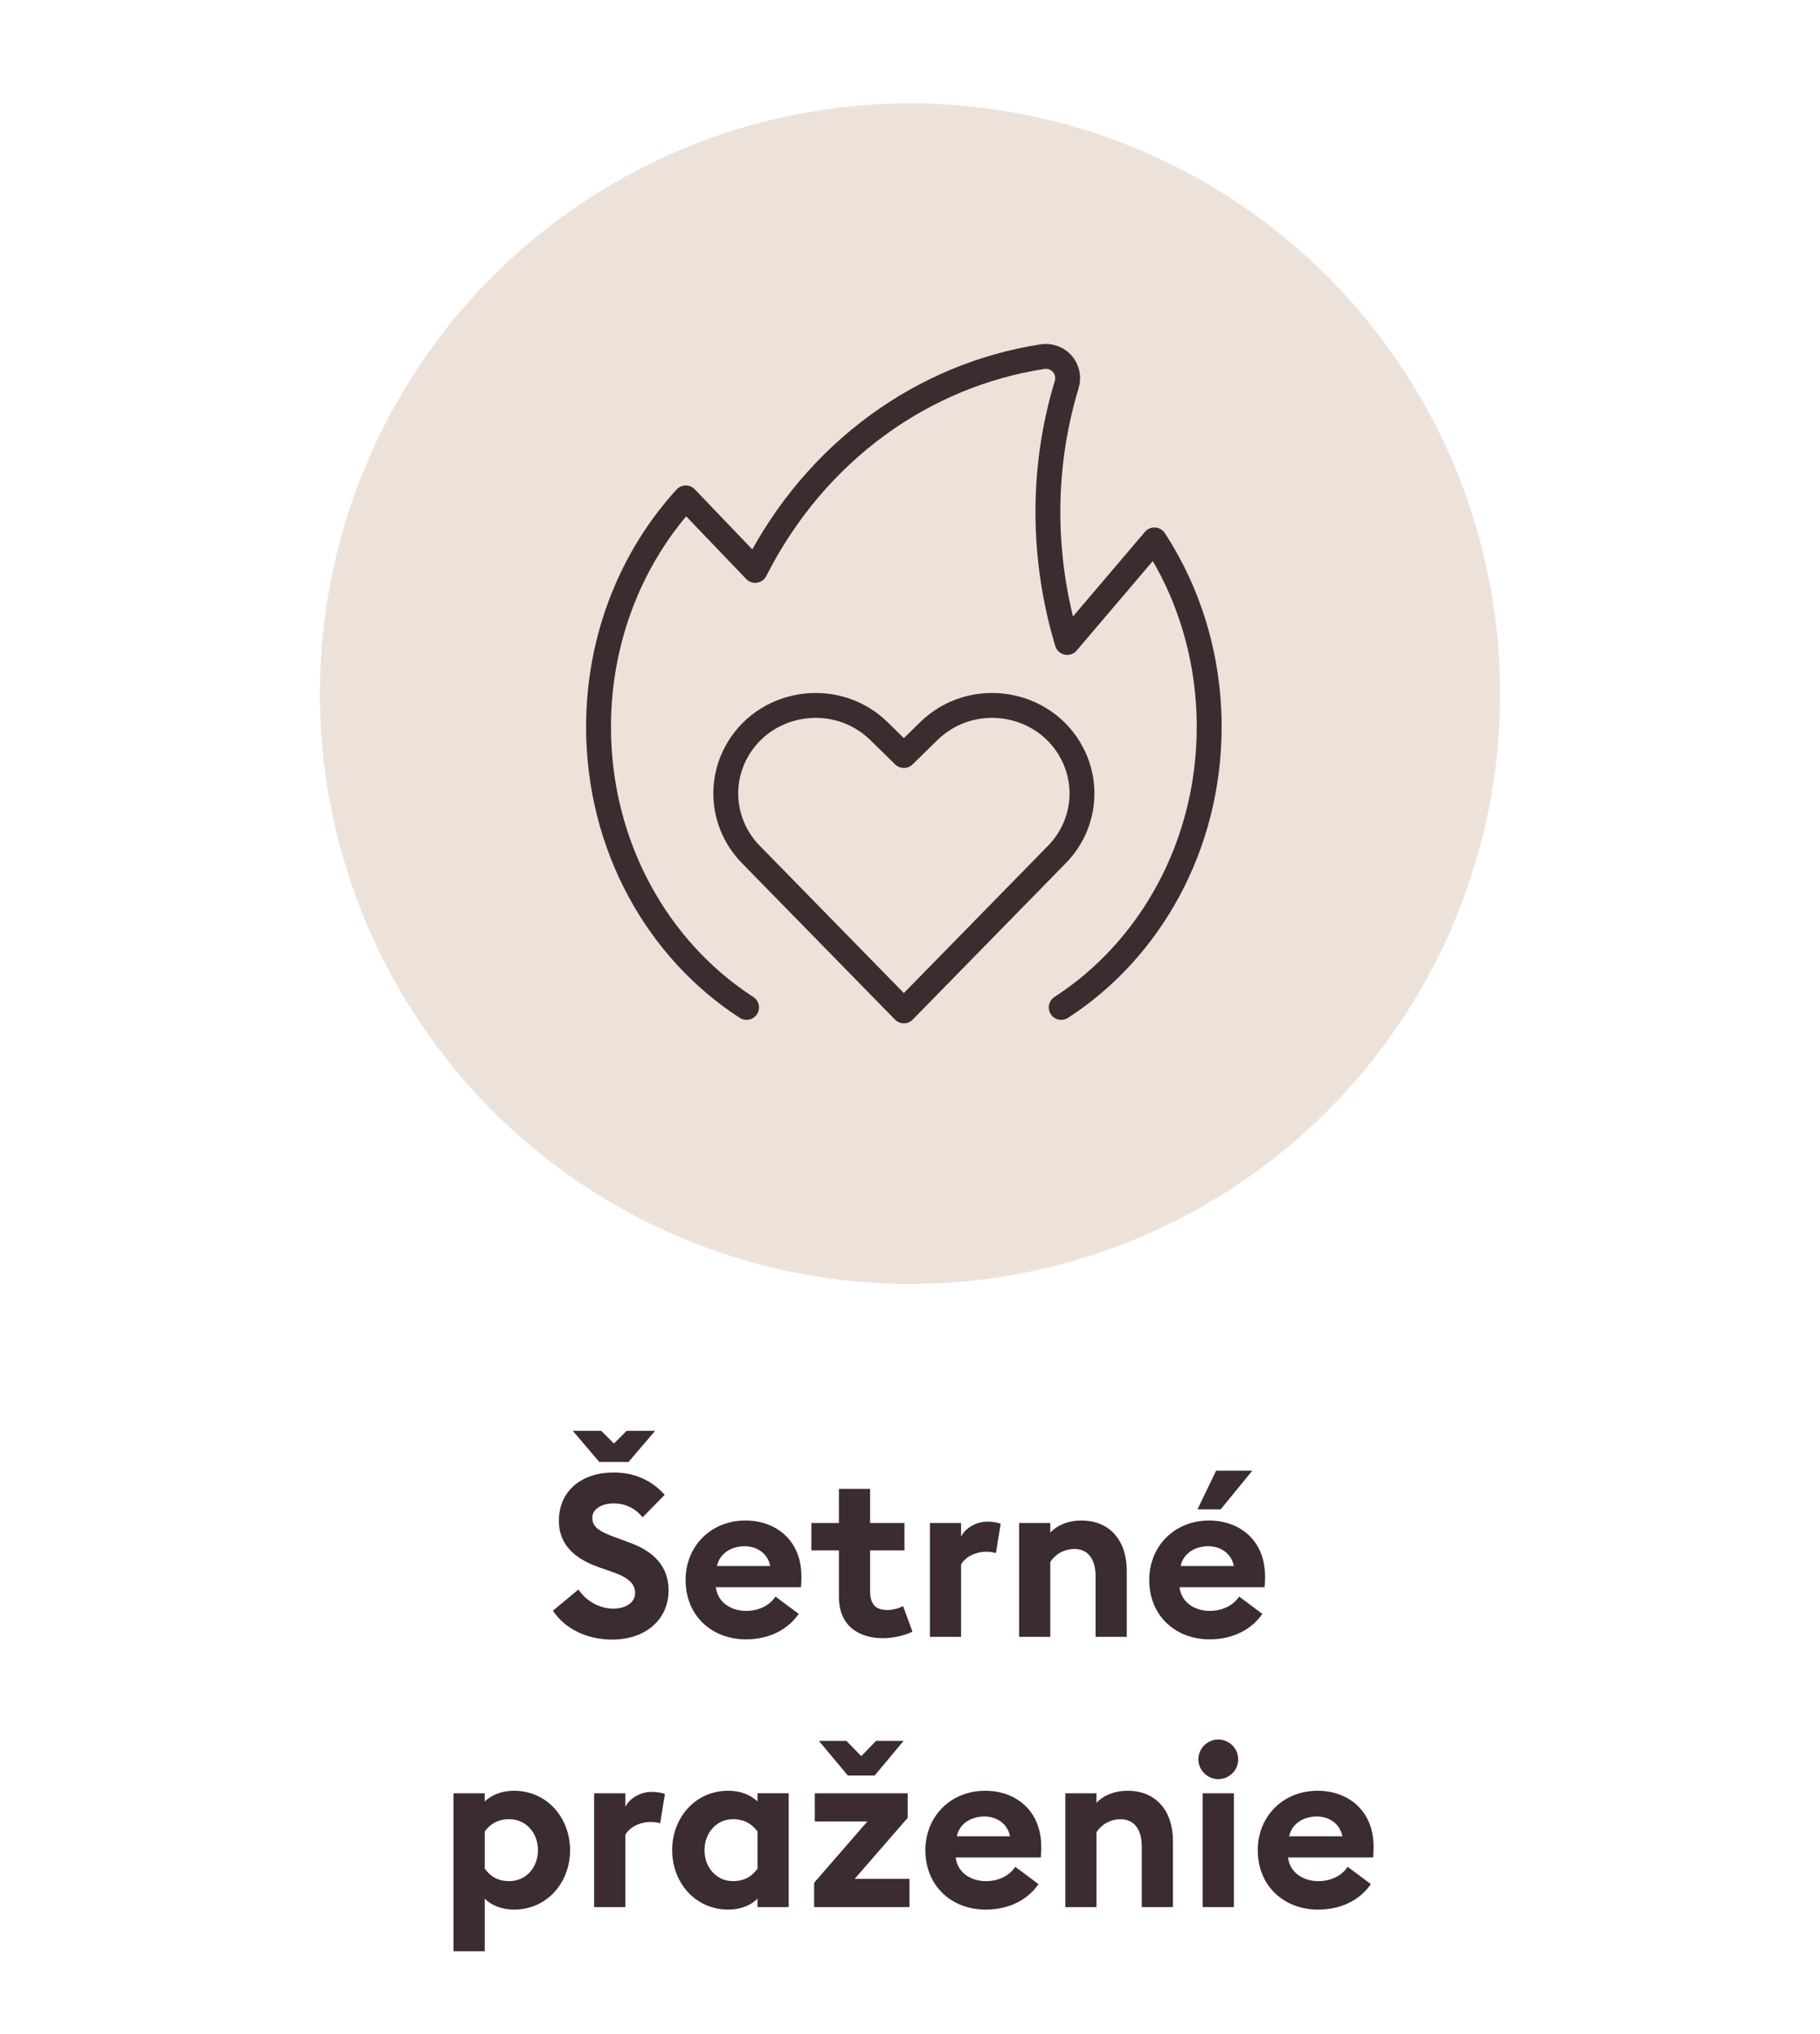
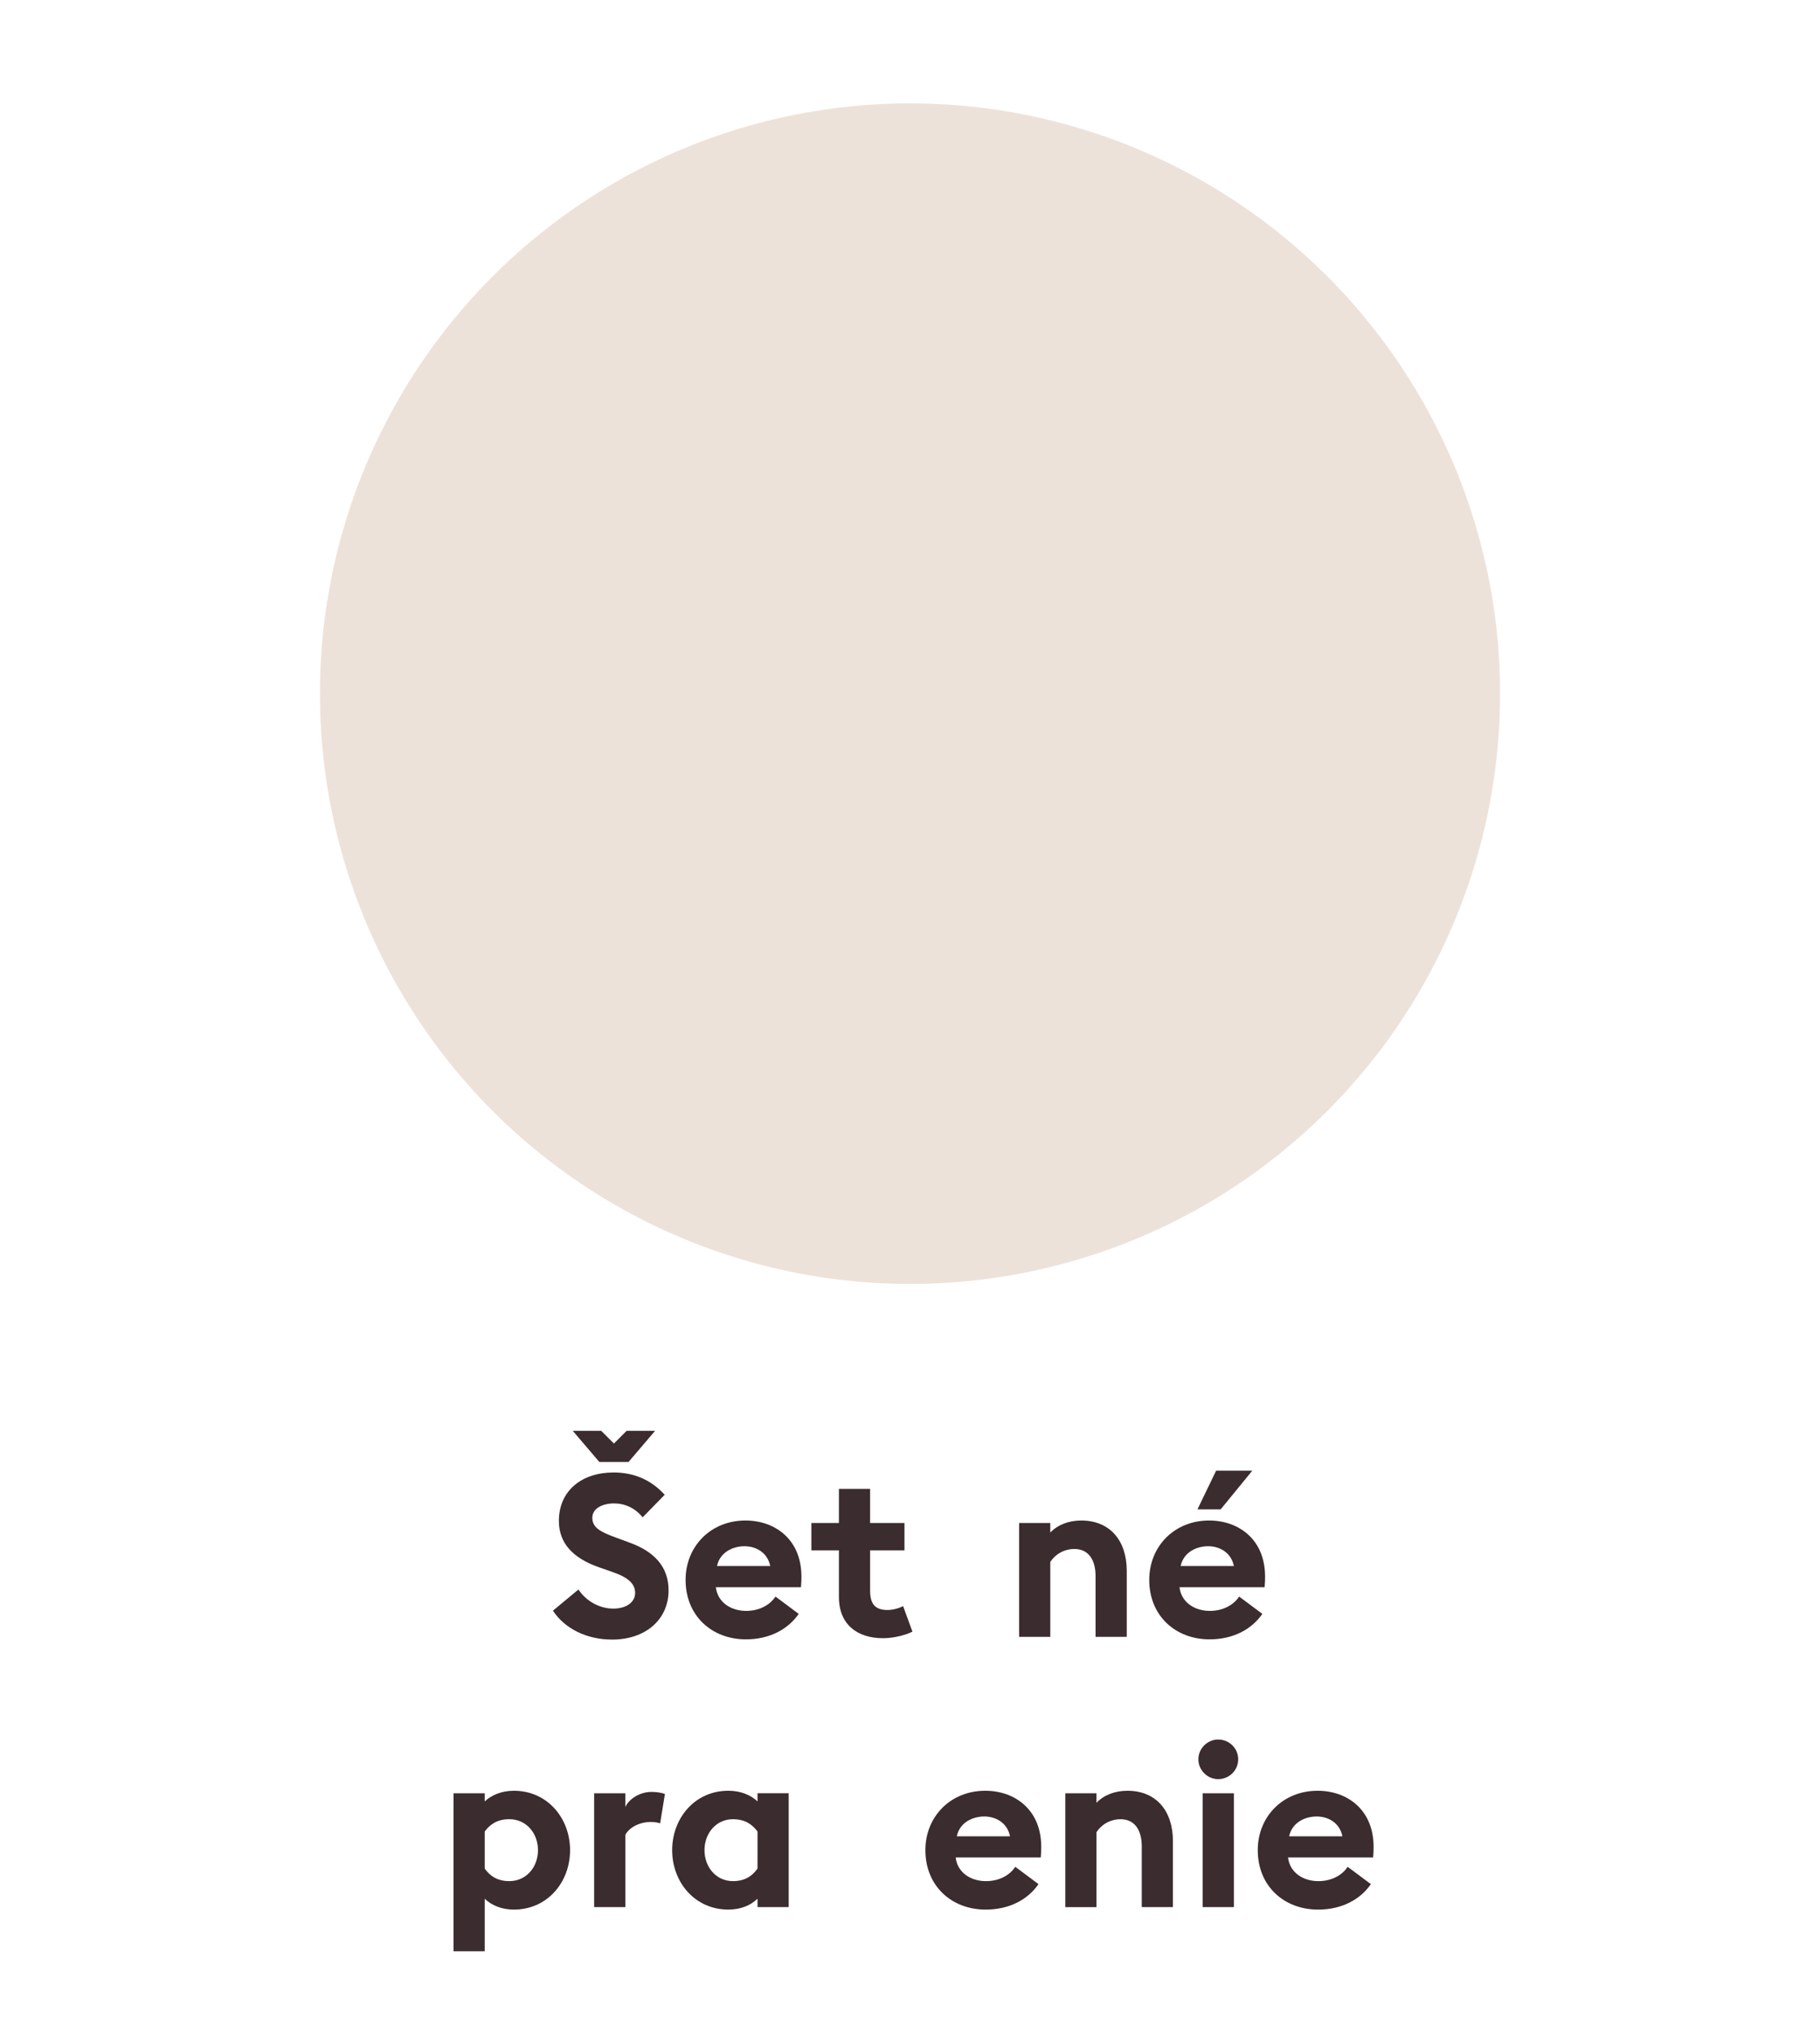
<svg xmlns="http://www.w3.org/2000/svg" version="1.1" id="Vrstva_1" x="0px" y="0px" width="128px" height="143px" viewBox="0 0 128 143" style="enable-background:new 0 0 128 143;" xml:space="preserve">
  <style type="text/css">
	.st0{fill:#EDE2DA;}
	.st1{fill:none;stroke:#3B2C2F;stroke-width:1.75;stroke-linecap:round;stroke-linejoin:round;}
	.st2{fill:#3B2C2F;}
</style>
  <circle id="Ellipse_32_2_" class="st0" cx="64" cy="48.769" r="41.5" />
  <g>
-     <path class="st1" d="M63.568,71.07L52.894,60.161c-1.921-1.885-2.398-4.762-1.184-7.144   c1.928-3.778,7.068-4.596,10.115-1.607l1.744,1.708l1.746-1.708   c3.045-2.989,8.185-2.171,10.113,1.607c1.216,2.382,0.739,5.259-1.182,7.144L63.568,71.07   z M74.634,70.827c6.236-4.027,10.407-11.351,10.407-19.72   c0-4.89-1.42-9.421-3.85-13.149l-6.135,7.211c-1.744-5.782-1.863-12.12-0.034-18.135   c0.153-0.506,0.036-1.052-0.308-1.452c-0.344-0.396-0.872-0.589-1.393-0.508   c-8.281,1.272-15.908,6.555-20.21,15.028l-4.881-5.097   c-3.796,4.151-6.135,9.834-6.135,16.102c0,8.369,4.171,15.693,10.409,19.72" />
-   </g>
+     </g>
  <g>
    <path class="st2" d="M40.682,111.75c0.56,0.848,1.521,1.345,2.449,1.345   c0.913,0,1.537-0.448,1.537-1.104c0-0.641-0.48-1.089-1.601-1.473l-0.96-0.337   c-1.825-0.64-2.801-1.696-2.801-3.249c0-2.145,1.632-3.409,3.841-3.409   c1.393,0,2.609,0.48,3.602,1.568l-1.553,1.585c-0.528-0.656-1.249-0.977-2.017-0.977   c-0.785,0-1.521,0.336-1.521,1.009c0,0.688,0.544,0.992,1.745,1.424l0.912,0.337   c1.665,0.608,2.721,1.664,2.705,3.377c-0.016,2.033-1.633,3.426-3.97,3.426   c-1.809,0-3.345-0.784-4.162-2.033L40.682,111.75z M40.281,100.593h2.001l0.896,0.896   l0.896-0.896h2.001l-1.873,2.193h-2.049L40.281,100.593z" />
    <path class="st2" d="M52.426,106.9c2.097,0,3.938,1.345,3.938,3.938c0,0.192,0,0.417-0.032,0.753   h-5.987c0.128,1.072,1.073,1.664,2.129,1.664c0.993,0,1.713-0.464,2.065-1.008   l1.633,1.217c-0.736,1.072-2.033,1.792-3.713,1.792c-2.385,0-4.242-1.648-4.242-4.178   C48.217,108.709,49.993,106.9,52.426,106.9z M50.425,110.102h3.746   c-0.192-0.945-0.992-1.393-1.809-1.393S50.634,109.125,50.425,110.102z" />
    <path class="st2" d="M62.106,115.175c-1.792,0-3.105-0.944-3.105-2.896v-3.281h-1.937v-1.921h1.937   v-2.401h2.193v2.401h2.417v1.921h-2.417v2.849c0,0.977,0.417,1.345,1.217,1.345   c0.432,0,0.864-0.145,1.104-0.272l0.656,1.793   C63.787,114.919,62.923,115.175,62.106,115.175z" />
-     <path class="st2" d="M65.401,107.077h2.192v0.96c0.272-0.576,1.024-1.057,1.856-1.057   c0.4,0,0.753,0.08,0.929,0.145l-0.336,2.064c-0.097-0.032-0.353-0.096-0.673-0.096   c-0.607,0-1.393,0.256-1.776,0.896v5.09h-2.192V107.077z" />
    <path class="st2" d="M71.673,107.077h2.193v0.672c0.512-0.544,1.296-0.849,2.177-0.849   c2.017,0,3.201,1.409,3.201,3.538v4.642h-2.193v-4.273c0-1.137-0.496-1.905-1.488-1.905   c-0.736,0-1.36,0.385-1.696,0.912v5.267h-2.193V107.077z" />
    <path class="st2" d="M85.034,106.9c2.097,0,3.938,1.345,3.938,3.938c0,0.192,0,0.417-0.031,0.753   h-5.987c0.129,1.072,1.073,1.664,2.129,1.664c0.993,0,1.713-0.464,2.065-1.008   l1.633,1.217c-0.736,1.072-2.033,1.792-3.714,1.792c-2.385,0-4.241-1.648-4.241-4.178   C80.825,108.709,82.602,106.9,85.034,106.9z M83.033,110.102h3.746   c-0.192-0.945-0.992-1.393-1.809-1.393S83.242,109.125,83.033,110.102z M85.53,103.395   h2.545l-2.225,2.721h-1.633L85.53,103.395z" />
    <path class="st2" d="M31.897,126.077h2.193v0.576c0.464-0.448,1.2-0.753,2.049-0.753   c2.369,0,3.954,1.938,3.954,4.178c0,2.241-1.585,4.178-3.954,4.178   c-0.849,0-1.585-0.304-2.049-0.768v3.697h-2.193V126.077z M35.819,132.254   c1.201,0,2.017-0.992,2.017-2.177s-0.816-2.177-2.017-2.177   c-0.848,0-1.36,0.368-1.729,0.864v2.609C34.458,131.886,34.971,132.254,35.819,132.254z" />
    <path class="st2" d="M41.786,126.077h2.193v0.96c0.272-0.576,1.024-1.057,1.856-1.057   c0.4,0,0.752,0.08,0.929,0.145l-0.336,2.064c-0.096-0.032-0.352-0.096-0.672-0.096   c-0.608,0-1.393,0.256-1.776,0.896v5.09h-2.193V126.077z" />
    <path class="st2" d="M51.227,134.255c-2.369,0-3.954-1.937-3.954-4.178   c0-2.24,1.584-4.178,3.954-4.178c0.864,0,1.584,0.305,2.049,0.753v-0.576h2.193v8.003   h-2.193v-0.592C52.812,133.952,52.091,134.255,51.227,134.255z M51.547,132.254   c0.849,0,1.361-0.368,1.729-0.88v-2.609c-0.368-0.496-0.88-0.864-1.729-0.864   c-1.185,0-2,0.992-2,2.177S50.362,132.254,51.547,132.254z" />
-     <path class="st2" d="M57.257,132.367l3.746-4.306h-3.698v-1.984h6.531v1.729l-3.729,4.29h3.857   v1.984h-6.707V132.367z M59.53,122.395l1.041,1.072l1.041-1.072h1.937l-2.033,2.433   h-1.889l-2.033-2.433H59.53z" />
    <path class="st2" d="M69.291,125.9c2.097,0,3.938,1.345,3.938,3.938c0,0.192,0,0.417-0.032,0.753   h-5.986c0.128,1.072,1.072,1.664,2.129,1.664c0.992,0,1.713-0.464,2.064-1.008   l1.633,1.217c-0.736,1.072-2.032,1.792-3.713,1.792c-2.386,0-4.242-1.648-4.242-4.178   C65.081,127.709,66.857,125.9,69.291,125.9z M67.29,129.102h3.745   c-0.191-0.945-0.992-1.393-1.809-1.393S67.498,128.125,67.29,129.102z" />
    <path class="st2" d="M74.921,126.077h2.193v0.672c0.512-0.544,1.296-0.849,2.177-0.849   c2.017,0,3.201,1.409,3.201,3.538v4.642h-2.193v-4.273c0-1.137-0.496-1.905-1.488-1.905   c-0.736,0-1.36,0.385-1.696,0.912v5.267h-2.193V126.077z" />
    <path class="st2" d="M85.674,125.083c-0.753,0-1.393-0.624-1.393-1.393   c0-0.768,0.64-1.392,1.393-1.392c0.784,0,1.408,0.624,1.408,1.392   C87.082,124.459,86.458,125.083,85.674,125.083z M84.585,126.077h2.193v8.003h-2.193V126.077z" />
    <path class="st2" d="M92.666,125.9c2.097,0,3.938,1.345,3.938,3.938c0,0.192,0,0.417-0.031,0.753   h-5.987c0.129,1.072,1.073,1.664,2.129,1.664c0.993,0,1.713-0.464,2.065-1.008   l1.633,1.217c-0.736,1.072-2.033,1.792-3.714,1.792c-2.385,0-4.241-1.648-4.241-4.178   C88.457,127.709,90.233,125.9,92.666,125.9z M90.665,129.102h3.746   c-0.192-0.945-0.992-1.393-1.809-1.393S90.874,128.125,90.665,129.102z" />
  </g>
</svg>